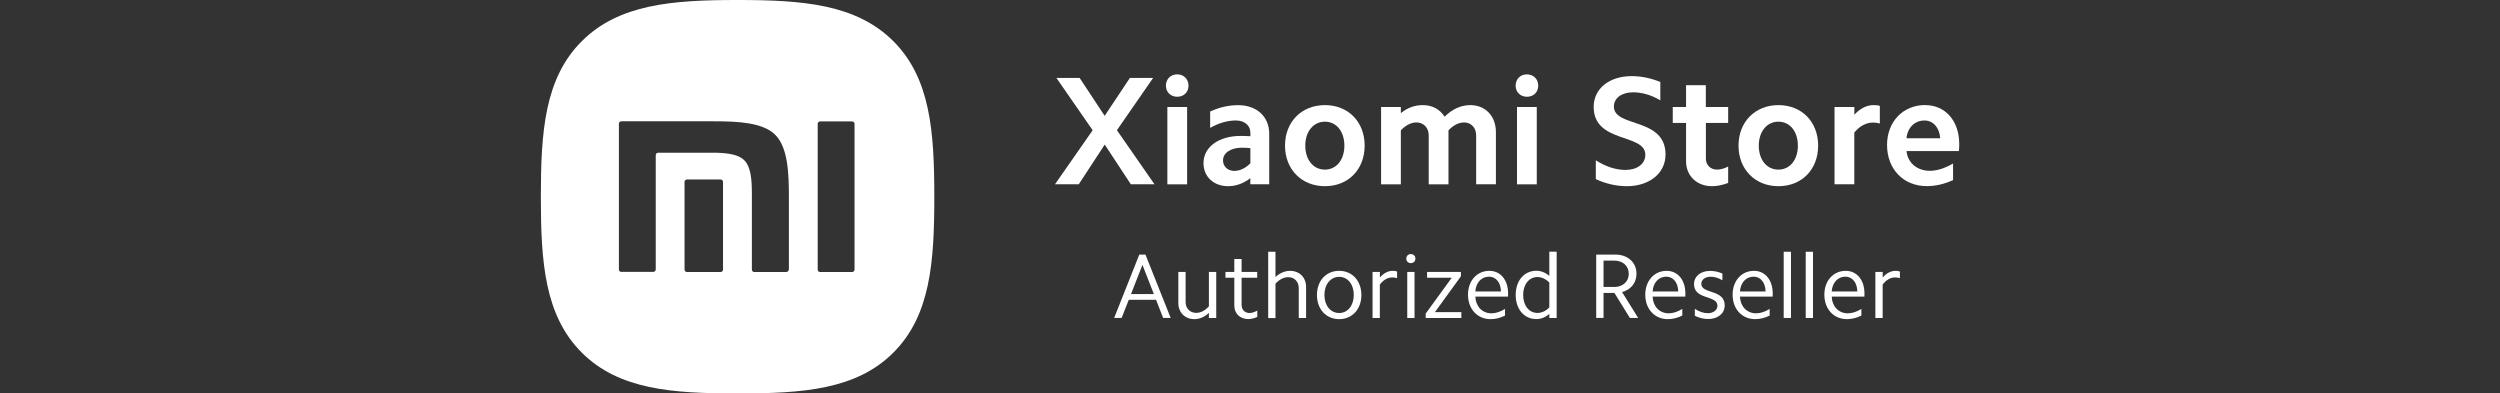
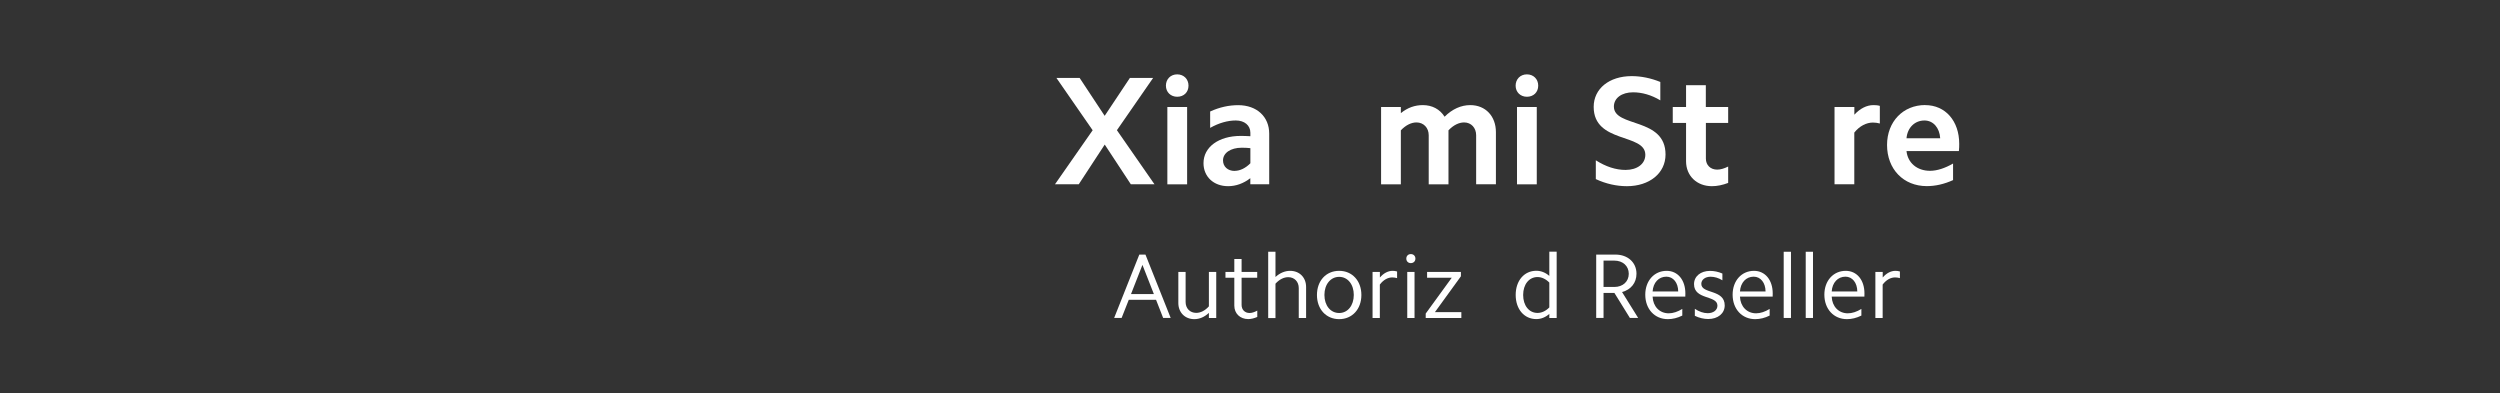
<svg xmlns="http://www.w3.org/2000/svg" id="Page-107" viewBox="0 0 398.4 62.7">
  <rect x="0" y="0" width="398.4" height="62.7" fill="#333333" stroke="none" />
  <defs>
    <style>
      .cls-1 {
        fill: #fff;
      }
    </style>
  </defs>
-   <path class="cls-1" d="M142.35,6.55c-5.92-5.89-14.42-6.55-24.81-6.55s-18.93.66-24.84,6.58c-5.91,5.91-6.51,14.41-6.51,24.8s.6,18.9,6.52,24.81c5.91,5.91,14.43,6.51,24.83,6.51s18.92-.6,24.83-6.51c5.91-5.91,6.52-14.42,6.52-24.81s-.61-18.92-6.54-24.83ZM115.22,42.97c0,.21-.17.38-.39.38h-5.35c-.22,0-.39-.17-.39-.38v-13.99c0-.21.18-.38.39-.38h5.35c.21,0,.39.17.39.38v13.99ZM125.69,42.97c0,.21-.18.38-.39.38h-5.09c-.22,0-.39-.17-.39-.38v-12.07c0-2.11-.12-4.27-1.21-5.36-.93-.94-2.68-1.15-4.49-1.2h-9.23c-.22,0-.39.17-.39.38v18.23c0,.21-.18.38-.39.38h-5.09c-.22,0-.39-.17-.39-.38v-23.24c0-.21.17-.38.39-.38h14.7c3.84,0,7.85.17,9.83,2.16,1.99,1.99,2.17,6,2.17,9.84v11.63h0ZM136.18,42.97c0,.21-.18.38-.39.38h-5.09c-.22,0-.39-.17-.39-.38v-23.24c0-.21.17-.38.39-.38h5.09c.21,0,.39.17.39.38v23.24Z" />
  <g>
    <g>
      <path class="cls-1" d="M174.12,20.75l-5.77-8.33h3.7l3.99,6.04,4.02-6.04h3.7l-5.77,8.33,5.99,8.62h-3.77l-4.16-6.33-4.14,6.33h-3.79l6.01-8.62Z" />
      <path class="cls-1" d="M187.6,11.85c1.03,0,1.8.74,1.8,1.8s-.76,1.77-1.8,1.77-1.8-.74-1.8-1.77.74-1.8,1.8-1.8ZM186.03,17.05h3.15v12.32h-3.15v-12.32Z" />
      <path class="cls-1" d="M199.26,28.39c-1.08.84-2.29,1.28-3.55,1.28-2.29,0-3.92-1.5-3.92-3.67,0-2.56,2.41-4.34,5.94-4.34.49,0,.98.02,1.53.05v-.56c0-1.16-.93-1.95-2.32-1.95-1.28,0-2.69.39-4.09,1.18v-2.61c1.5-.69,3.01-1.01,4.46-1.01,3.01,0,4.95,1.87,4.95,4.53v8.08h-3.01v-.98ZM196.75,27.23c.86,0,1.75-.44,2.51-1.21v-2.41c-.44-.05-.89-.07-1.38-.07-1.77,0-2.98.84-2.98,2.02,0,.99.76,1.68,1.85,1.68Z" />
-       <path class="cls-1" d="M211.14,16.75c3.72,0,6.33,2.66,6.33,6.46s-2.61,6.46-6.33,6.46-6.36-2.69-6.36-6.46c0-3.79,2.63-6.46,6.36-6.46ZM211.14,27.03c1.82,0,3.1-1.55,3.1-3.82s-1.28-3.82-3.1-3.82-3.13,1.55-3.13,3.82c0,2.26,1.28,3.82,3.13,3.82Z" />
      <path class="cls-1" d="M220.09,17.05h3.15v.98c1.08-.89,2.27-1.28,3.5-1.28,1.48,0,2.71.64,3.47,1.85,1.23-1.23,2.64-1.85,4.09-1.85,2.44,0,4.09,1.77,4.09,4.31v8.3h-3.15v-7.81c0-1.18-.79-2.04-1.92-2.04-.81,0-1.7.42-2.49,1.26v8.6h-3.15v-7.82c0-1.18-.81-2.04-1.95-2.04-.81,0-1.7.42-2.49,1.26v8.6h-3.15v-12.33Z" />
      <path class="cls-1" d="M243.33,11.85c1.03,0,1.8.74,1.8,1.8s-.76,1.77-1.8,1.77-1.8-.74-1.8-1.77.74-1.8,1.8-1.8ZM241.75,17.05h3.15v12.32h-3.15v-12.32Z" />
      <path class="cls-1" d="M254.32,25.55c1.58,1.01,3.18,1.53,4.73,1.53,1.87,0,3.15-.98,3.15-2.41,0-3.47-8.23-1.77-8.23-7.64,0-2.91,2.49-4.9,6.06-4.9,1.5,0,3.06.32,4.56.93v2.93c-1.43-.86-2.93-1.28-4.34-1.28-1.8,0-3.06.91-3.06,2.27,0,3.38,8.23,1.67,8.23,7.64,0,2.98-2.56,5.05-6.16,5.05-1.62,0-3.33-.37-4.95-1.13v-2.99h0Z" />
      <path class="cls-1" d="M271.85,17.05h3.55v2.54h-3.55v5.69c0,1.01.71,1.75,1.8,1.75.52,0,1.11-.17,1.75-.49v2.61c-.89.34-1.75.52-2.59.52-2.41,0-4.12-1.65-4.12-3.97v-6.11h-2.12v-2.54h2.12v-3.47h3.15v3.47h0Z" />
-       <path class="cls-1" d="M283.41,16.75c3.72,0,6.33,2.66,6.33,6.46s-2.61,6.46-6.33,6.46-6.36-2.69-6.36-6.46,2.63-6.46,6.36-6.46ZM283.41,27.03c1.82,0,3.1-1.55,3.1-3.82s-1.28-3.82-3.1-3.82-3.13,1.55-3.13,3.82,1.28,3.82,3.13,3.82Z" />
      <path class="cls-1" d="M292.36,17.05h3.15v1.23c.89-.98,1.97-1.53,3.03-1.53.34,0,.69.02,1.03.12v2.81c-.34-.1-.74-.15-1.11-.15-1.03,0-2.14.56-2.96,1.6v8.23h-3.15v-12.32Z" />
      <path class="cls-1" d="M306.8,16.75c3.23,0,5.42,2.54,5.42,6.16,0,.34,0,.74-.05,1.16h-8.35c.19,1.87,1.67,3.15,3.75,3.15,1.13,0,2.39-.42,3.67-1.16v2.64c-1.4.64-2.81.96-4.19.96-3.72,0-6.33-2.71-6.33-6.56,0-3.72,2.56-6.36,6.08-6.36ZM309.19,22.03c-.1-1.67-1.11-2.83-2.51-2.83-1.53,0-2.71,1.13-2.86,2.83h5.37Z" />
    </g>
    <g>
      <path class="cls-1" d="M181.56,40.57h.98l4.02,10.1h-1.2l-1.13-2.89h-4.35l-1.14,2.89h-1.19l4.01-10.1ZM180.24,46.86h3.64l-1.82-4.65-1.82,4.65Z" />
      <path class="cls-1" d="M193.82,50.68h-1.17v-.82c-.7.66-1.5,1-2.32,1-1.5,0-2.55-1.07-2.55-2.57v-4.95h1.16v4.79c0,1.01.69,1.73,1.69,1.73.7,0,1.41-.36,2.02-1.04v-5.48h1.17v7.34h0Z" />
      <path class="cls-1" d="M197.86,43.34h2.49v.92h-2.49v4.33c0,.76.51,1.29,1.28,1.29.36,0,.78-.14,1.22-.38v1.01c-.51.22-.98.34-1.44.34-1.3,0-2.22-.89-2.22-2.14v-4.45h-1.41v-.92h1.41v-2.07h1.16v2.06Z" />
      <path class="cls-1" d="M202.1,40.12h1.16v4.02c.7-.64,1.51-.98,2.33-.98,1.5,0,2.55,1.06,2.55,2.57v4.95h-1.17v-4.78c0-1.01-.69-1.73-1.67-1.73-.7,0-1.42.35-2.04,1.04v5.48h-1.16v-10.56h0Z" />
      <path class="cls-1" d="M213.41,43.16c2.07,0,3.54,1.58,3.54,3.85s-1.47,3.85-3.54,3.85-3.54-1.58-3.54-3.85,1.45-3.85,3.54-3.85ZM213.41,49.88c1.36,0,2.33-1.19,2.33-2.88s-.97-2.88-2.33-2.88-2.35,1.19-2.35,2.88c0,1.69.97,2.88,2.35,2.88Z" />
      <path class="cls-1" d="M218.74,43.34h1.16v.88c.57-.67,1.3-1.06,2.02-1.06.23,0,.47.03.72.1v1.06c-.25-.07-.51-.11-.78-.11-.69,0-1.41.39-1.97,1.14v5.33h-1.16v-7.34h0Z" />
      <path class="cls-1" d="M224.83,40.49c.42,0,.73.29.73.72s-.31.72-.73.72-.72-.29-.72-.72.3-.72.72-.72ZM224.26,43.34h1.16v7.34h-1.16v-7.34Z" />
      <path class="cls-1" d="M227.2,49.97l4.15-5.71h-3.93v-.92h5.39v.69l-4.14,5.71h4.21v.94h-5.68v-.7Z" />
-       <path class="cls-1" d="M237.34,43.16c1.8,0,2.99,1.48,2.99,3.6,0,.17,0,.34-.01.51h-5.21c.06,1.57,1.11,2.66,2.57,2.66.69,0,1.44-.25,2.16-.7v1.06c-.76.38-1.54.57-2.3.57-2.11,0-3.6-1.61-3.6-3.9,0-2.22,1.42-3.8,3.41-3.8ZM239.19,46.45c-.01-1.39-.79-2.36-1.89-2.36-1.22,0-2.1.95-2.19,2.36h4.08Z" />
      <path class="cls-1" d="M248.07,50.68h-1.17v-.66c-.6.54-1.32.83-2.07.83-1.94,0-3.29-1.58-3.29-3.85s1.35-3.85,3.29-3.85c.75,0,1.47.29,2.07.82v-3.86h1.17v10.56ZM245.02,49.87c.66,0,1.32-.31,1.88-.88v-3.96c-.56-.57-1.22-.88-1.88-.88-1.35,0-2.29,1.17-2.29,2.86s.94,2.86,2.29,2.86Z" />
      <path class="cls-1" d="M254.36,40.57h3.07c1.97,0,3.36,1.25,3.36,3.05,0,1.45-.88,2.54-2.3,2.92l2.57,4.13h-1.32l-2.47-3.99h-1.73v3.99h-1.17v-10.1h0ZM255.54,45.73h1.72c1.36,0,2.3-.86,2.3-2.1s-.94-2.1-2.3-2.1h-1.72v4.2Z" />
      <path class="cls-1" d="M265.59,43.16c1.8,0,2.99,1.48,2.99,3.6,0,.17,0,.34-.01.51h-5.21c.06,1.57,1.11,2.66,2.57,2.66.69,0,1.44-.25,2.16-.7v1.06c-.76.38-1.54.57-2.3.57-2.11,0-3.6-1.61-3.6-3.9,0-2.22,1.43-3.8,3.41-3.8ZM267.44,46.45c-.01-1.39-.79-2.36-1.89-2.36-1.22,0-2.1.95-2.19,2.36h4.08Z" />
      <path class="cls-1" d="M270.1,49.22c.67.45,1.38.69,2.05.69.88,0,1.54-.48,1.54-1.2,0-1.7-3.73-.89-3.73-3.43,0-1.25,1.06-2.11,2.55-2.11.66,0,1.32.14,1.97.42v1.08c-.61-.38-1.26-.57-1.88-.57-.86,0-1.48.47-1.48,1.14,0,1.64,3.73.83,3.73,3.43,0,1.28-1.08,2.17-2.63,2.17-.7,0-1.42-.17-2.13-.51v-1.11h0Z" />
      <path class="cls-1" d="M279.51,43.16c1.8,0,2.99,1.48,2.99,3.6,0,.17,0,.34-.01.51h-5.21c.06,1.57,1.11,2.66,2.57,2.66.69,0,1.44-.25,2.16-.7v1.06c-.76.38-1.54.57-2.3.57-2.11,0-3.6-1.61-3.6-3.9,0-2.22,1.42-3.8,3.41-3.8ZM281.36,46.45c-.01-1.39-.79-2.36-1.89-2.36-1.22,0-2.1.95-2.19,2.36h4.08Z" />
      <path class="cls-1" d="M284.25,40.12h1.16v10.55h-1.16v-10.55Z" />
      <path class="cls-1" d="M287.76,40.12h1.16v10.55h-1.16v-10.55Z" />
      <path class="cls-1" d="M294.13,43.16c1.8,0,2.99,1.48,2.99,3.6,0,.17,0,.34-.01.51h-5.21c.06,1.57,1.11,2.66,2.57,2.66.69,0,1.44-.25,2.16-.7v1.06c-.76.38-1.54.57-2.3.57-2.11,0-3.6-1.61-3.6-3.9,0-2.22,1.42-3.8,3.41-3.8ZM295.98,46.45c-.01-1.39-.79-2.36-1.89-2.36-1.22,0-2.1.95-2.19,2.36h4.08Z" />
      <path class="cls-1" d="M298.87,43.34h1.16v.88c.57-.67,1.3-1.06,2.02-1.06.23,0,.47.03.72.1v1.06c-.25-.07-.51-.11-.78-.11-.69,0-1.41.39-1.97,1.14v5.33h-1.16v-7.34h0Z" />
    </g>
  </g>
</svg>